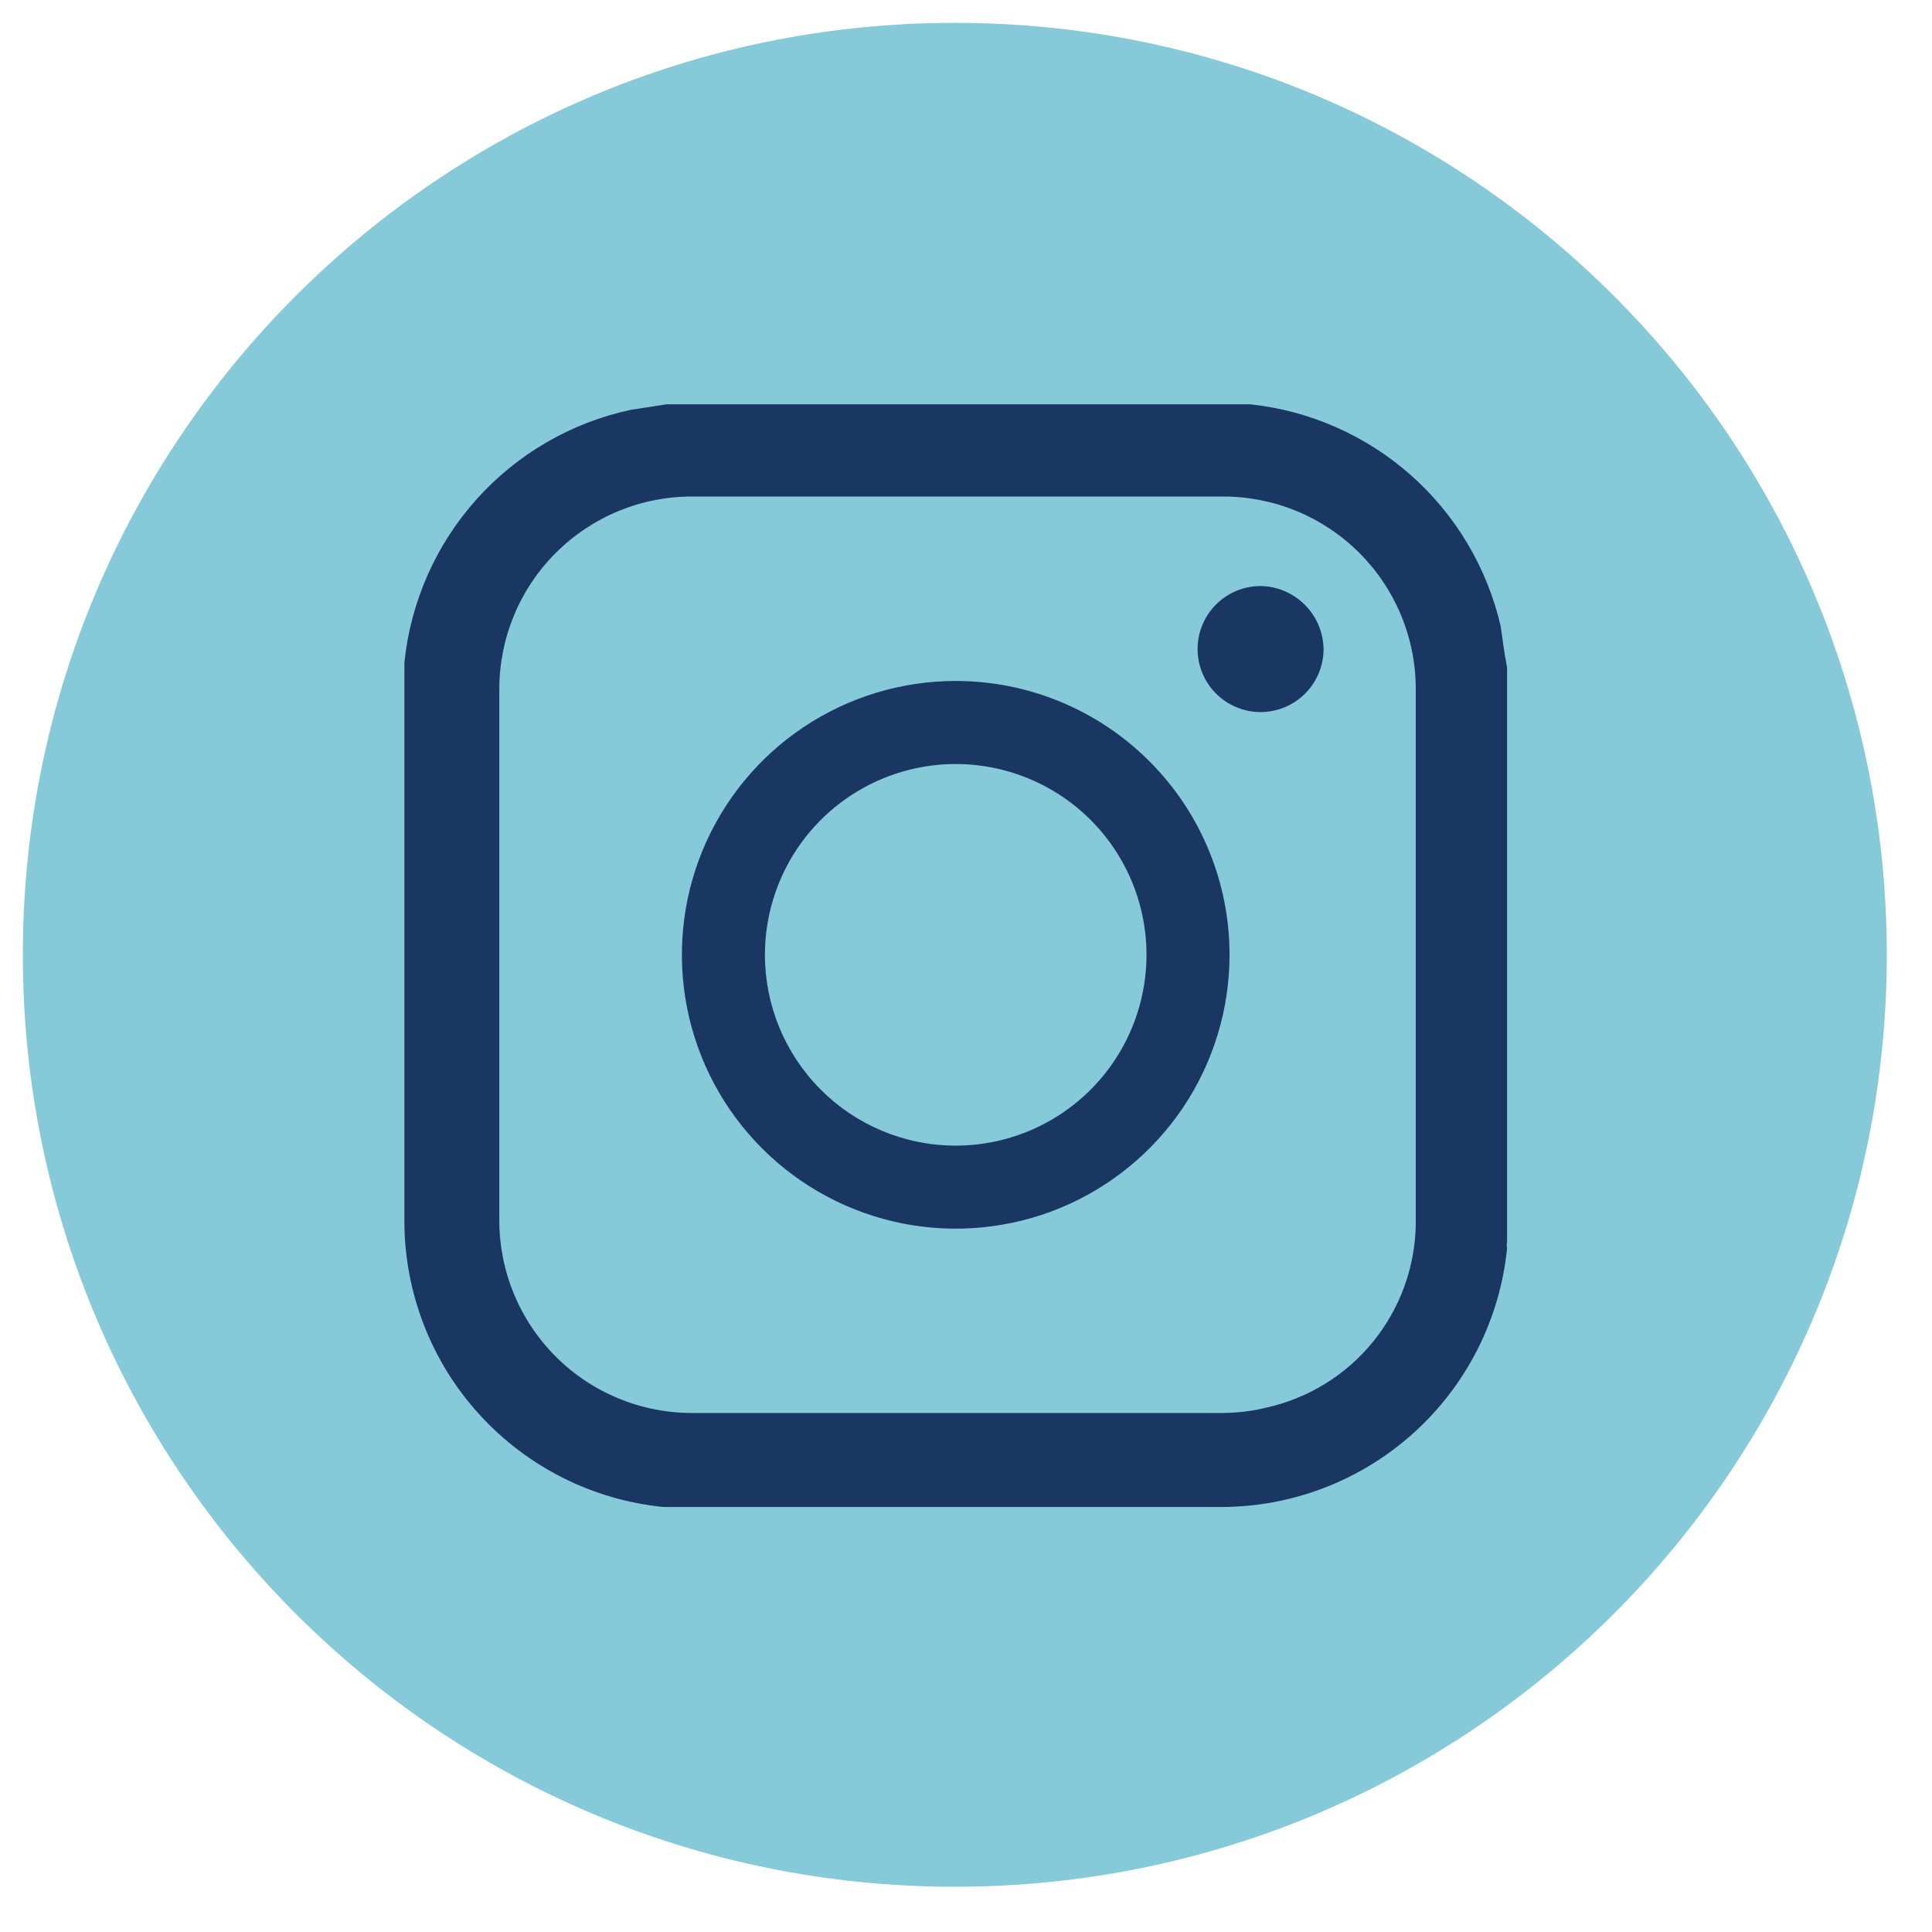
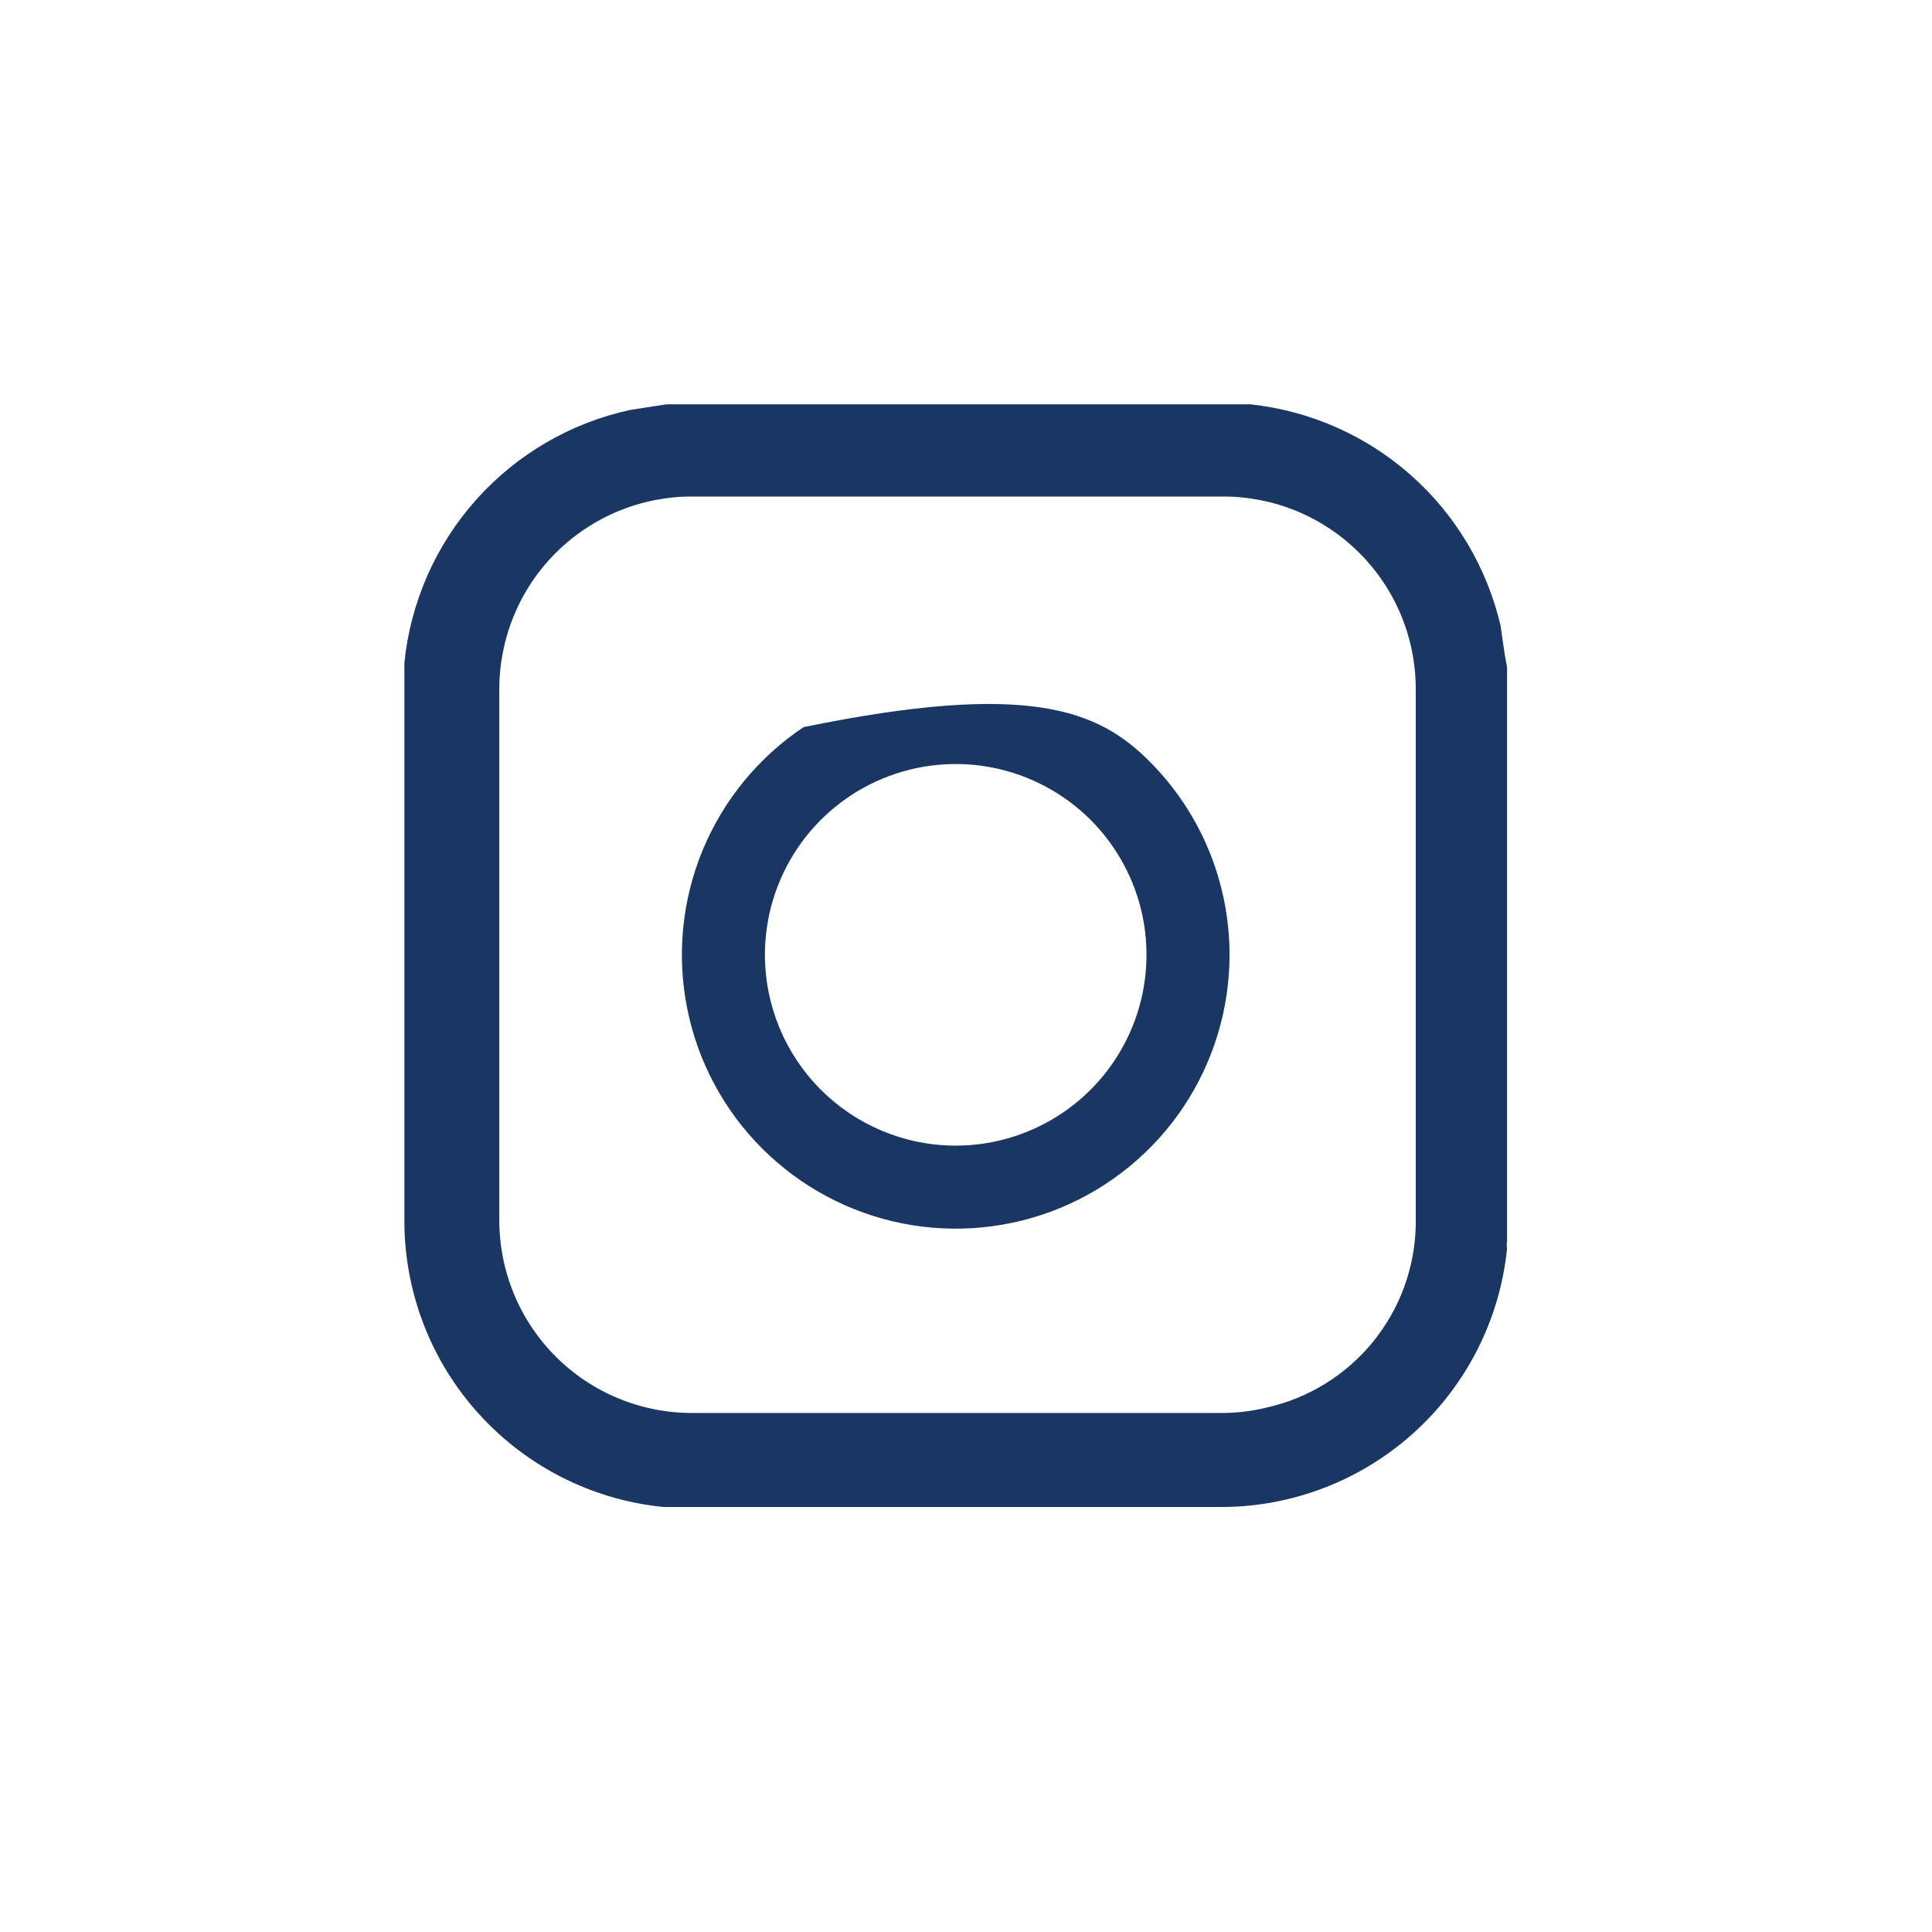
<svg xmlns="http://www.w3.org/2000/svg" width="39" height="39" viewBox="0 0 39 39" fill="none">
-   <path d="M19.274 38.087C29.664 38.087 38.087 29.664 38.087 19.274C38.087 8.884 29.664 0.461 19.274 0.461C8.884 0.461 0.461 8.884 0.461 19.274C0.461 29.664 8.884 38.087 19.274 38.087Z" fill="#86CAD9" />
  <path d="M30.422 13.469V25.059C30.414 25.108 30.414 25.157 30.422 25.206C30.276 26.635 29.606 27.959 28.54 28.922C27.475 29.885 26.091 30.419 24.654 30.421H13.396C11.967 30.28 10.642 29.613 9.675 28.551C8.708 27.49 8.17 26.108 8.163 24.672V13.966C8.163 13.764 8.163 13.561 8.163 13.377C8.288 12.152 8.797 10.998 9.618 10.081C10.439 9.164 11.529 8.531 12.733 8.273L13.451 8.162H25.244C26.446 8.292 27.578 8.792 28.483 9.594C29.388 10.397 30.02 11.461 30.293 12.639C30.33 12.897 30.366 13.192 30.422 13.469ZM28.579 19.291V13.929C28.582 13.416 28.482 12.906 28.287 12.431C28.091 11.956 27.804 11.525 27.441 11.162C27.077 10.799 26.646 10.511 26.171 10.315C25.696 10.12 25.186 10.02 24.673 10.023H13.986C13.472 10.02 12.963 10.12 12.488 10.315C12.013 10.511 11.581 10.799 11.218 11.162C10.855 11.525 10.567 11.956 10.372 12.431C10.176 12.906 10.077 13.416 10.079 13.929V24.616C10.077 25.13 10.176 25.639 10.372 26.114C10.567 26.589 10.855 27.021 11.218 27.384C11.581 27.748 12.013 28.035 12.488 28.23C12.963 28.426 13.472 28.525 13.986 28.523H24.673C24.977 28.522 25.28 28.485 25.576 28.412C26.417 28.222 27.169 27.757 27.714 27.088C28.259 26.42 28.563 25.588 28.579 24.727V19.291Z" fill="#193762" />
-   <path d="M24.82 19.274C24.82 20.367 24.496 21.436 23.889 22.346C23.281 23.255 22.418 23.963 21.408 24.382C20.398 24.8 19.286 24.909 18.214 24.696C17.142 24.482 16.157 23.956 15.384 23.183C14.611 22.41 14.084 21.425 13.871 20.353C13.658 19.28 13.767 18.169 14.185 17.159C14.604 16.149 15.312 15.286 16.221 14.678C17.13 14.071 18.199 13.746 19.293 13.746C20.759 13.746 22.165 14.329 23.201 15.366C24.238 16.402 24.82 17.808 24.82 19.274ZM19.293 23.126C20.054 23.126 20.799 22.899 21.432 22.476C22.065 22.053 22.559 21.451 22.85 20.748C23.142 20.044 23.218 19.27 23.07 18.523C22.921 17.776 22.554 17.09 22.016 16.551C21.477 16.013 20.791 15.646 20.044 15.497C19.297 15.348 18.522 15.425 17.819 15.716C17.115 16.008 16.514 16.501 16.09 17.134C15.667 17.768 15.441 18.512 15.441 19.274C15.441 20.292 15.845 21.269 16.563 21.991C17.281 22.713 18.256 23.121 19.274 23.126H19.293Z" fill="#193762" />
-   <path d="M25.428 11.83C25.767 11.83 26.092 11.964 26.333 12.202C26.575 12.44 26.713 12.762 26.718 13.101C26.718 13.439 26.584 13.763 26.345 14.001C26.107 14.239 25.783 14.374 25.446 14.374C25.109 14.374 24.786 14.239 24.547 14.001C24.309 13.763 24.175 13.439 24.175 13.101C24.175 12.764 24.309 12.441 24.547 12.203C24.786 11.964 25.109 11.83 25.446 11.83H25.428Z" fill="#193762" />
+   <path d="M24.82 19.274C24.82 20.367 24.496 21.436 23.889 22.346C23.281 23.255 22.418 23.963 21.408 24.382C20.398 24.8 19.286 24.909 18.214 24.696C17.142 24.482 16.157 23.956 15.384 23.183C14.611 22.41 14.084 21.425 13.871 20.353C13.658 19.28 13.767 18.169 14.185 17.159C14.604 16.149 15.312 15.286 16.221 14.678C20.759 13.746 22.165 14.329 23.201 15.366C24.238 16.402 24.82 17.808 24.82 19.274ZM19.293 23.126C20.054 23.126 20.799 22.899 21.432 22.476C22.065 22.053 22.559 21.451 22.85 20.748C23.142 20.044 23.218 19.27 23.07 18.523C22.921 17.776 22.554 17.09 22.016 16.551C21.477 16.013 20.791 15.646 20.044 15.497C19.297 15.348 18.522 15.425 17.819 15.716C17.115 16.008 16.514 16.501 16.09 17.134C15.667 17.768 15.441 18.512 15.441 19.274C15.441 20.292 15.845 21.269 16.563 21.991C17.281 22.713 18.256 23.121 19.274 23.126H19.293Z" fill="#193762" />
</svg>